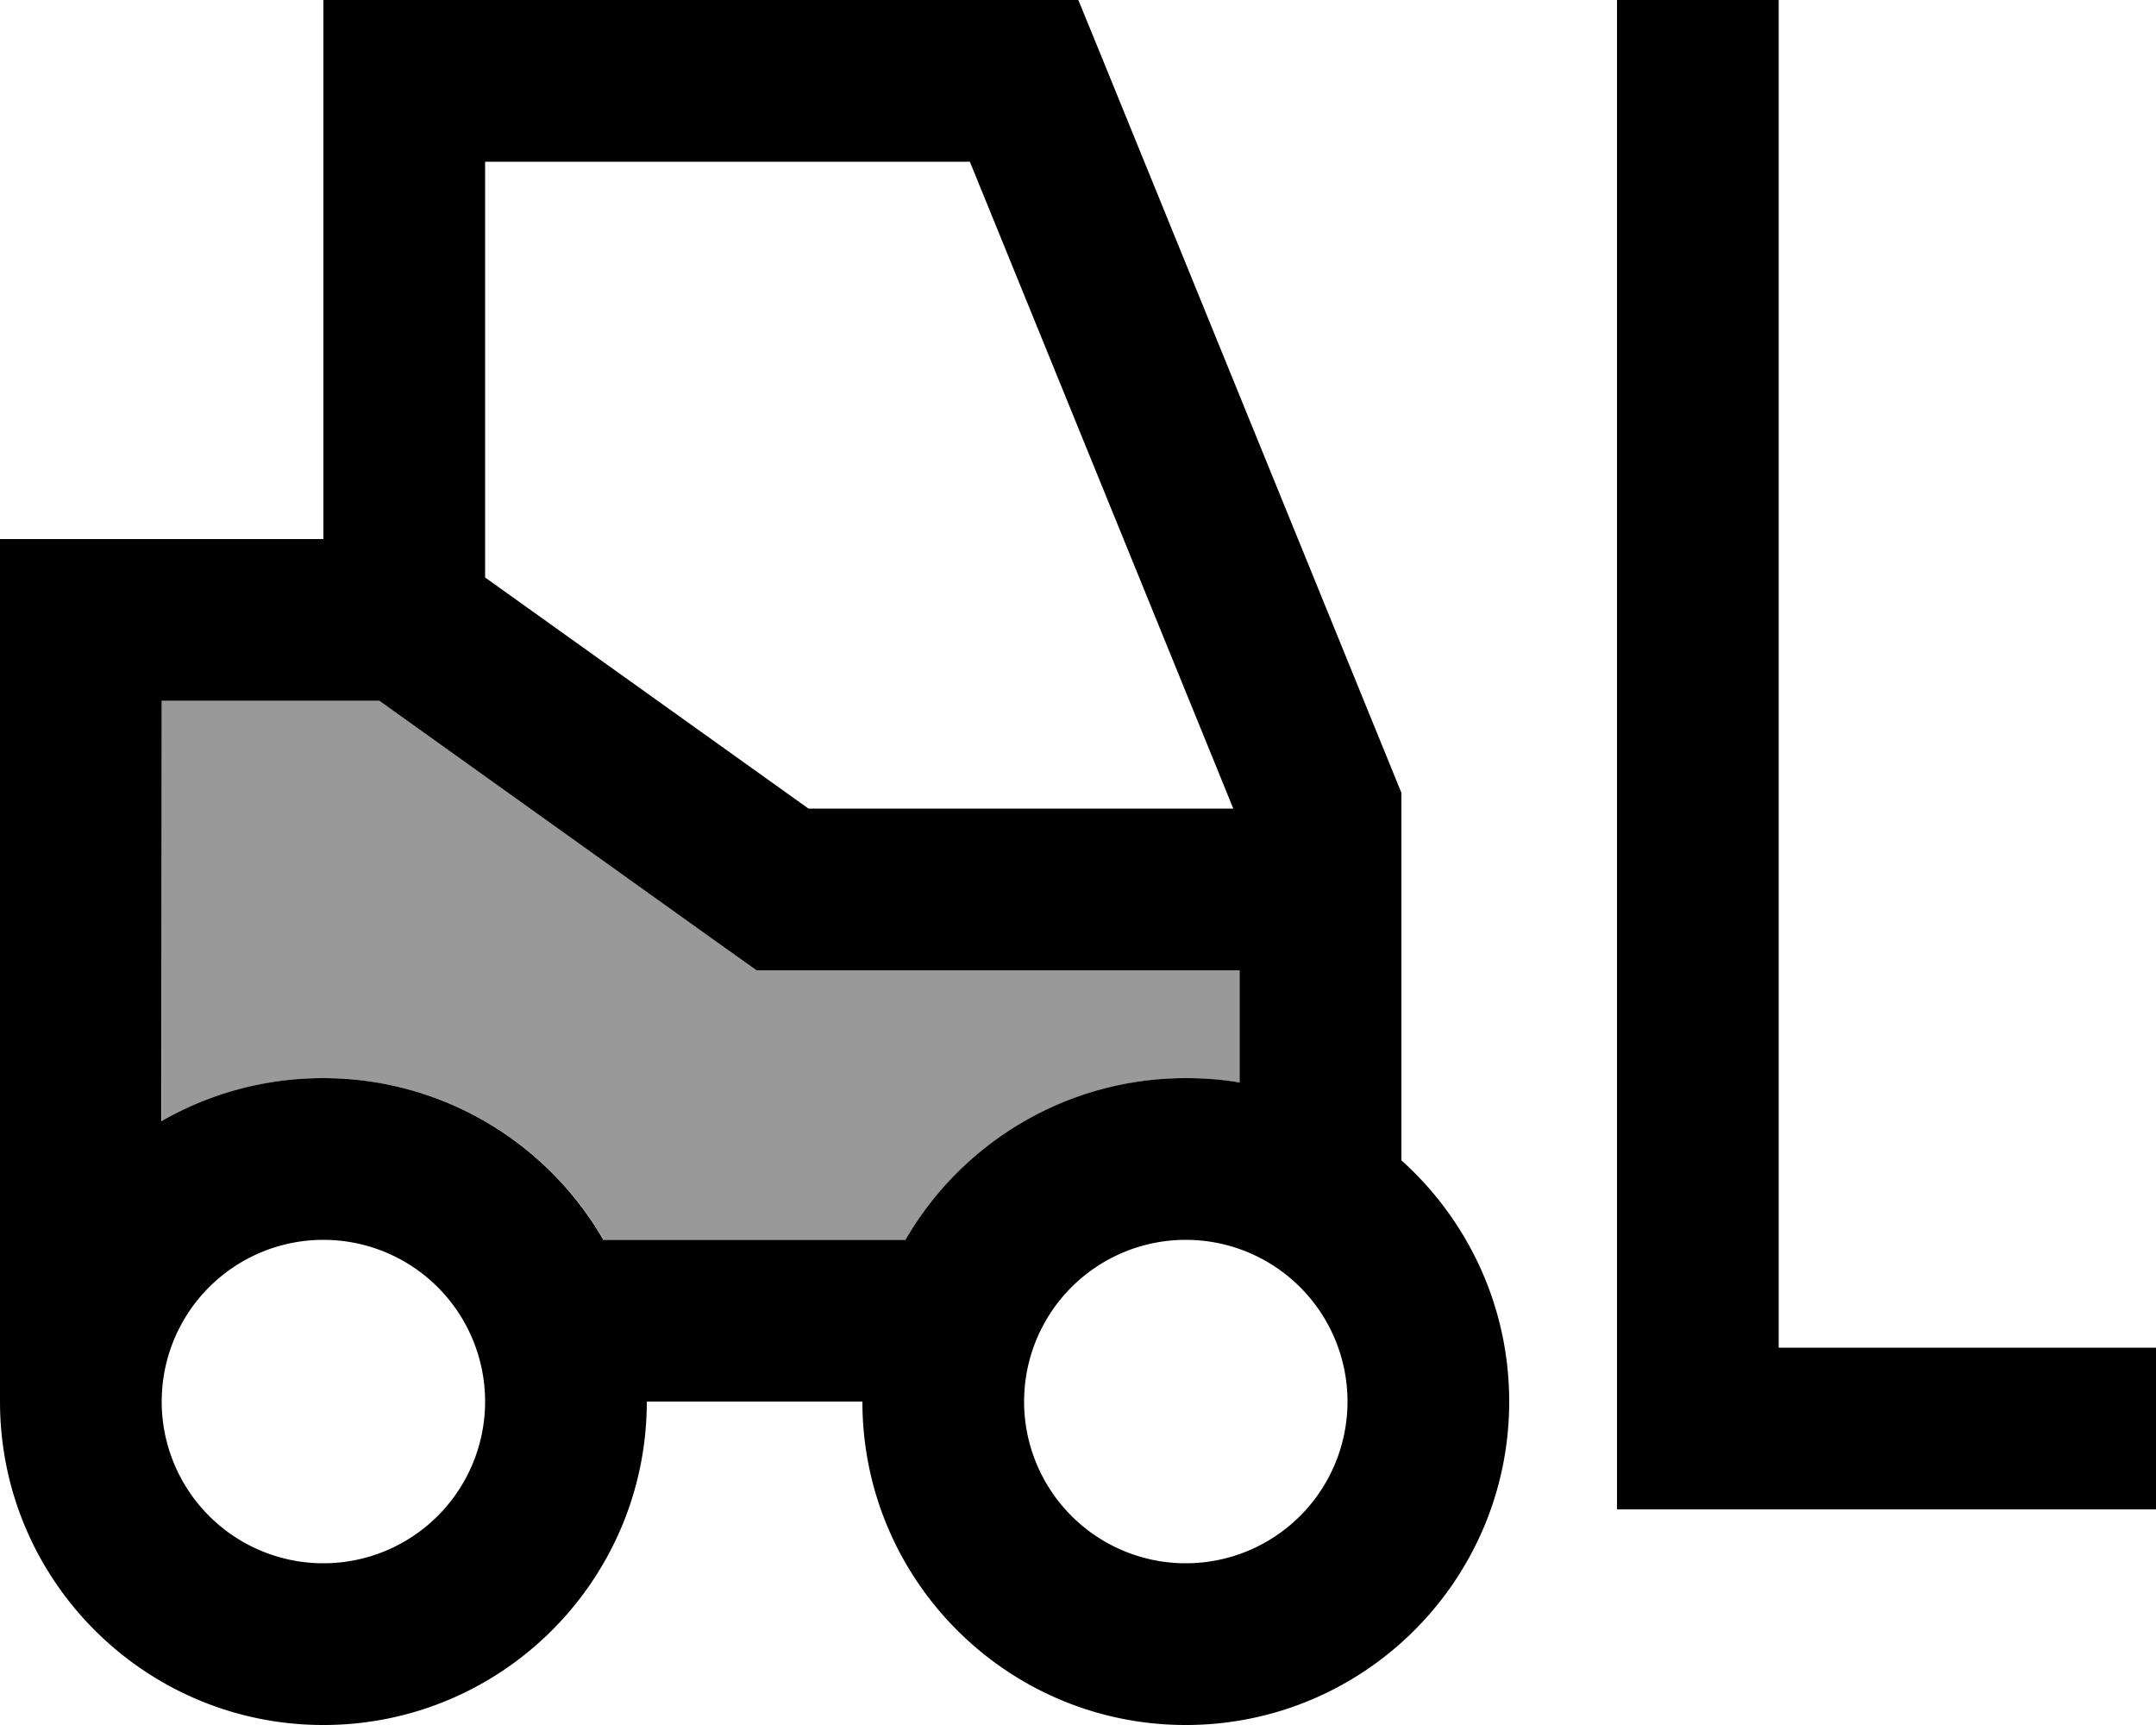
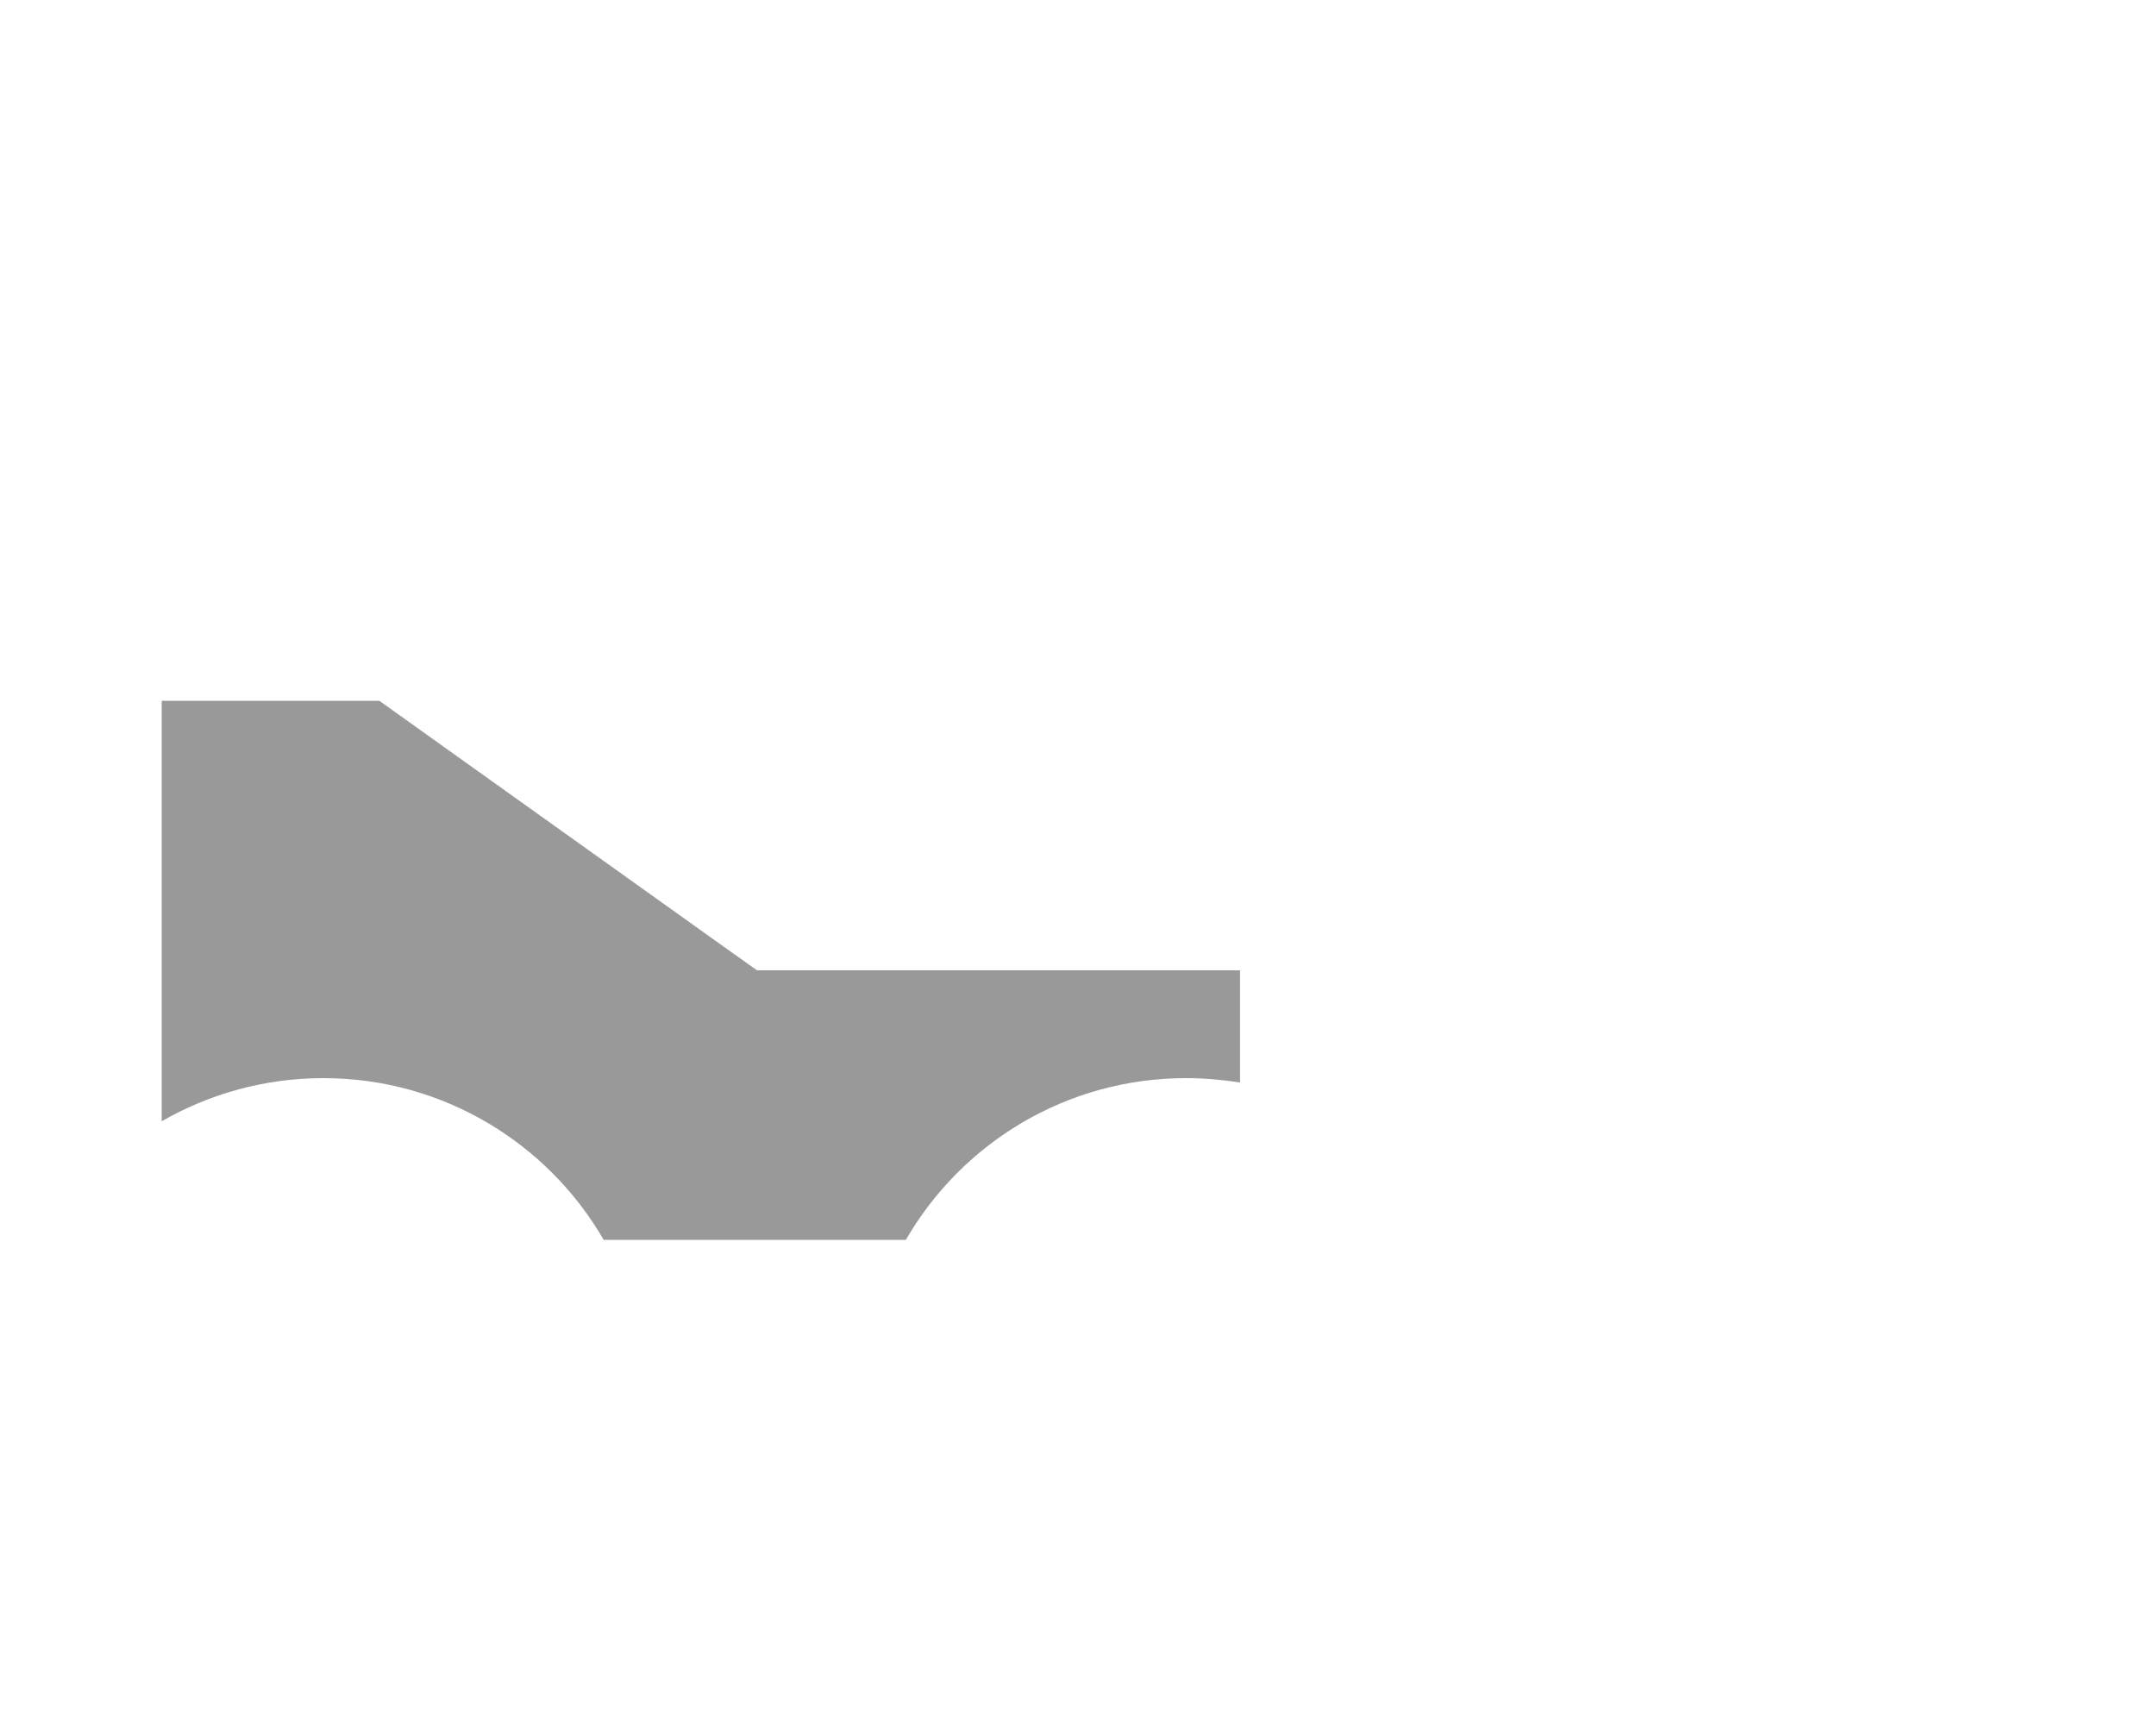
<svg xmlns="http://www.w3.org/2000/svg" viewBox="0 0 640 512">
  <defs>
    <style>.fa-secondary{opacity:.4}</style>
  </defs>
  <path class="fa-secondary" d="M48 208l0 124.8C62.1 324.7 78.5 320 96 320c35.5 0 66.6 19.3 83.2 48l89.7 0c16.6-28.7 47.6-48 83.2-48c5.5 0 10.8 .5 16 1.3l0-33.3-128 0-15.4 0-12.5-8.9L112.6 208 48 208z" />
-   <path class="fa-primary" d="M120 0L96 0l0 24 0 136-48 0L0 160l0 48L0 368l0 48c0 53 43 96 96 96s96-43 96-96l64 0c0 53 43 96 96 96s96-43 96-96c0-28.4-12.4-54-32-71.6l0-56.4 0-48 0-4.7-1.8-4.4-88-216L320.1 0 304 0 120 0zM240 240l-96-68.6L144 48l143.9 0 78.2 192L240 240zm-15.4 48l15.4 0 128 0 0 33.3c-5.2-.9-10.5-1.3-16-1.3c-35.5 0-66.6 19.3-83.2 48l-89.7 0c-16.6-28.7-47.6-48-83.2-48c-17.5 0-33.9 4.7-48 12.8L48 208l64.6 0 99.5 71.1 12.5 8.9zM96 368a48 48 0 1 1 0 96 48 48 0 1 1 0-96zm256 0a48 48 0 1 1 0 96 48 48 0 1 1 0-96zM528 24l0-24L480 0l0 24 0 400 0 24 24 0 112 0 24 0 0-48-24 0-88 0 0-376z" />
</svg>